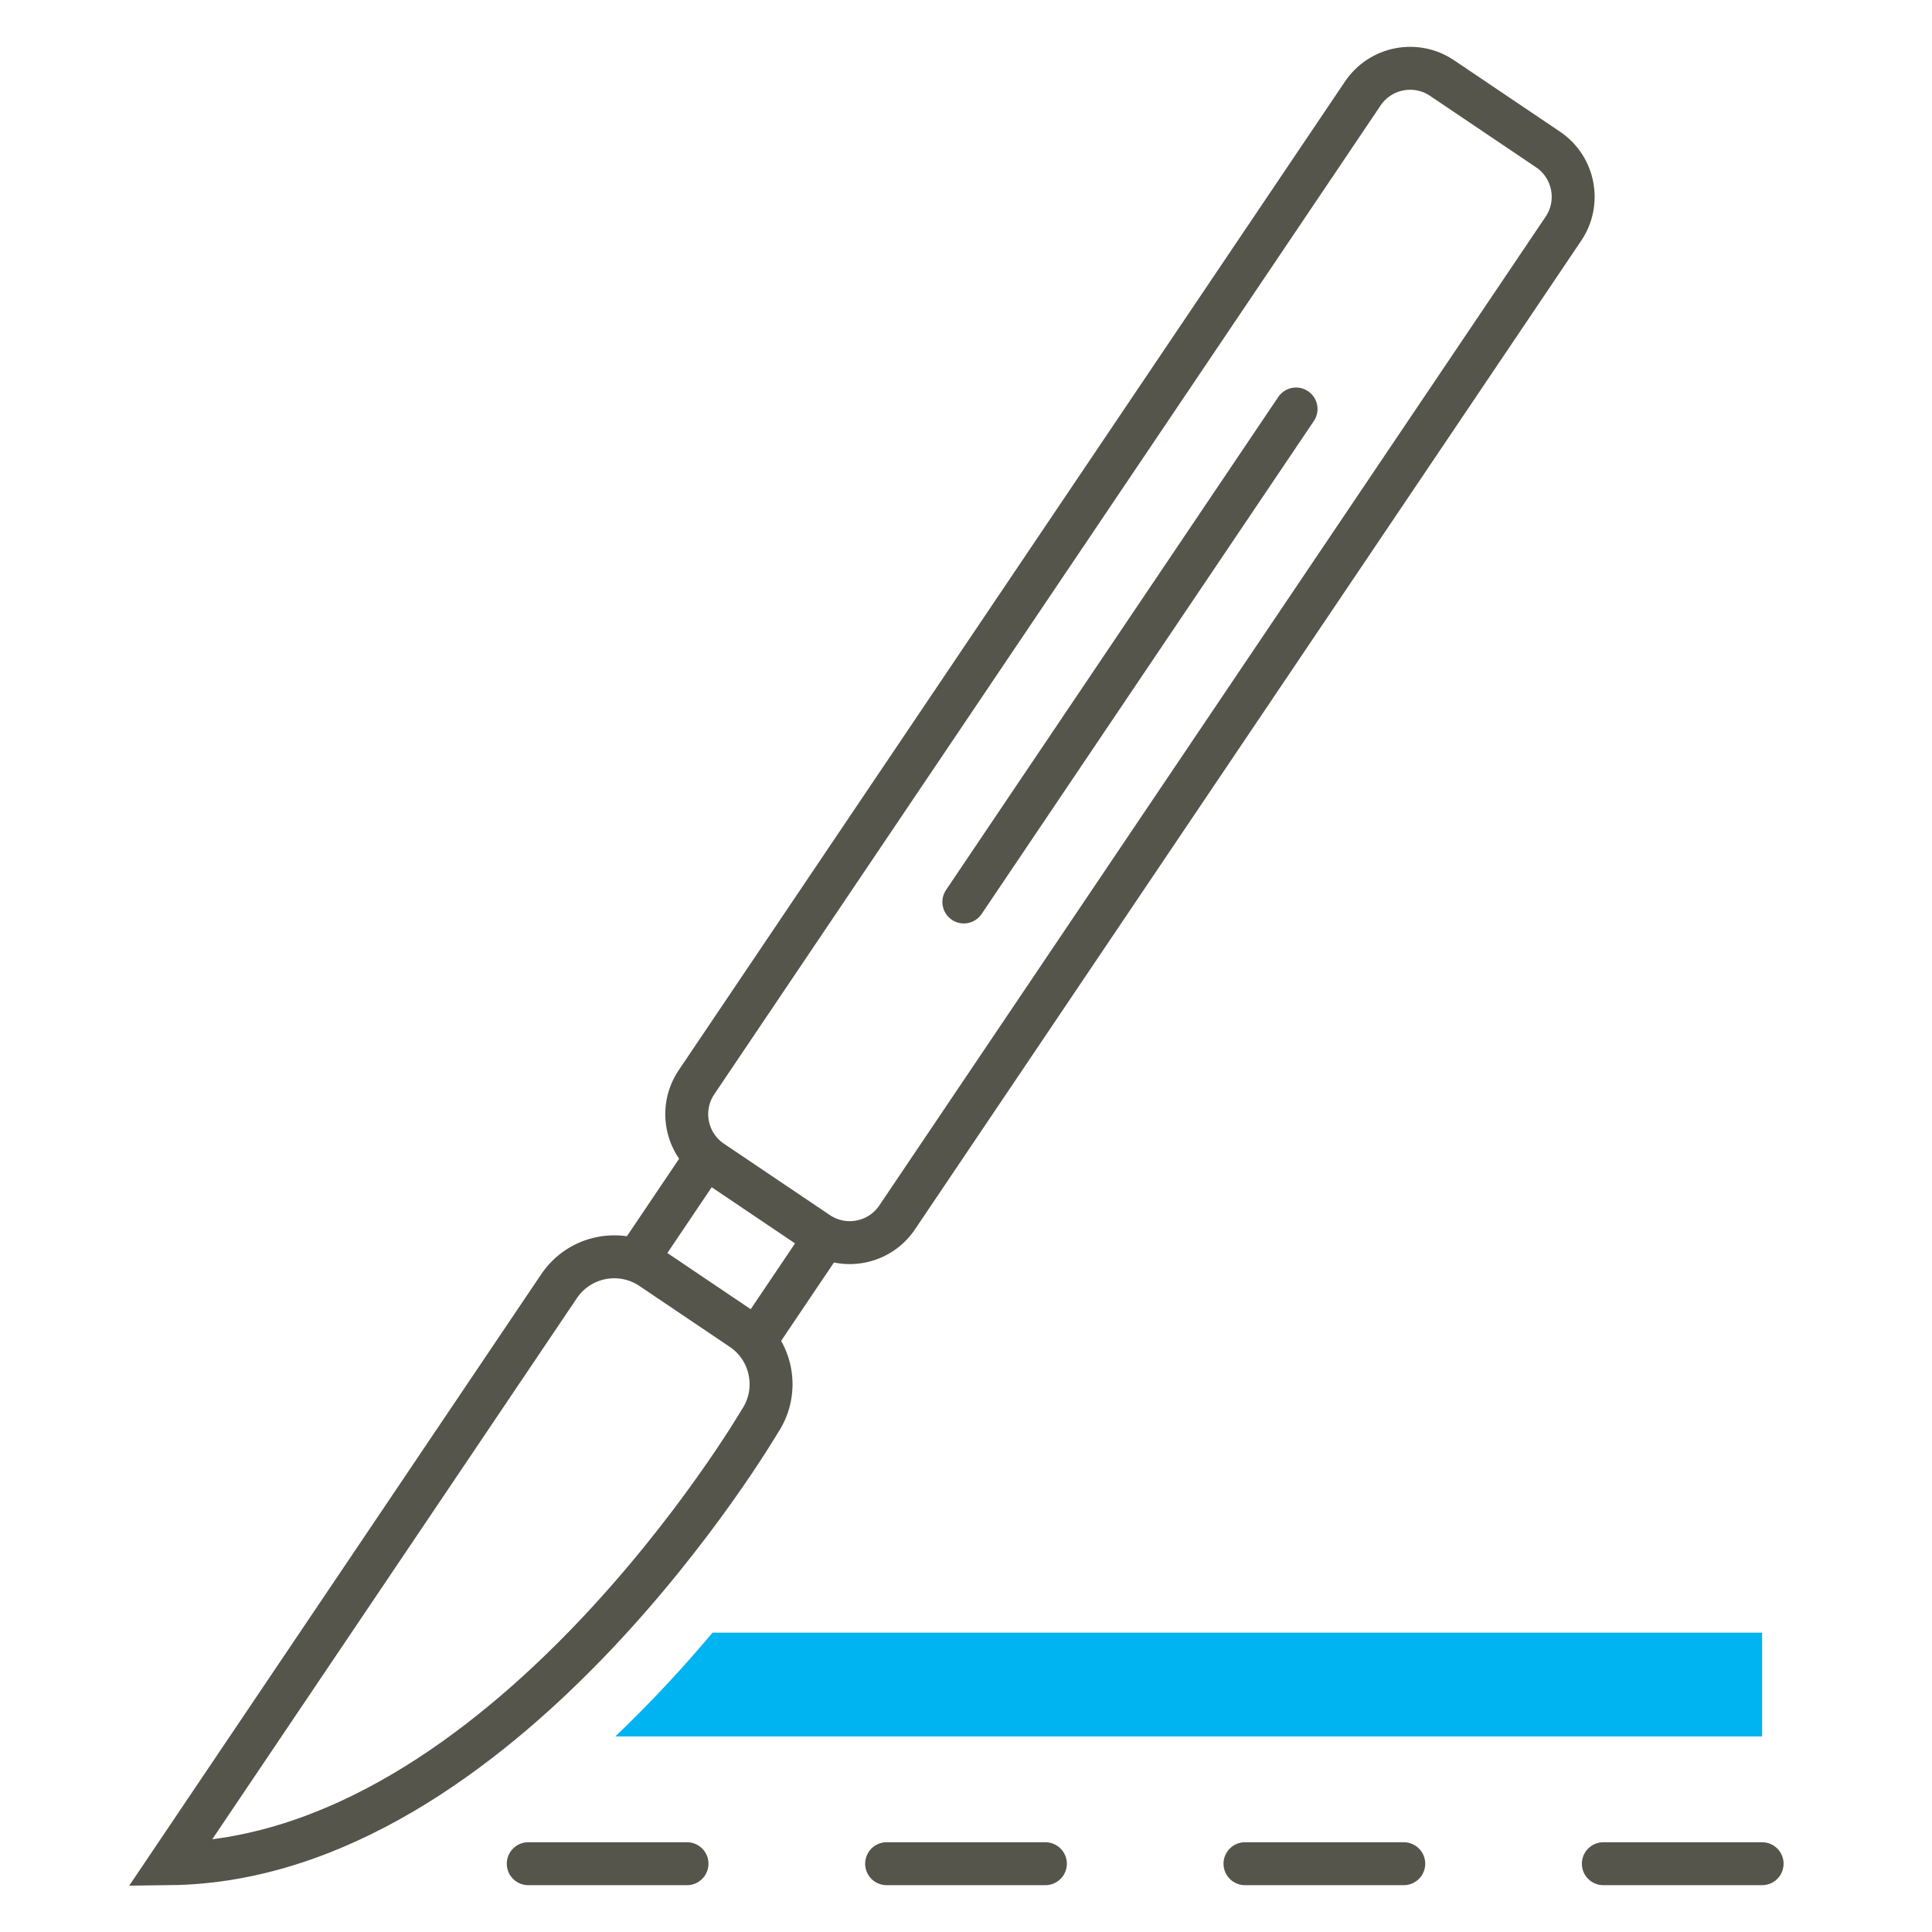
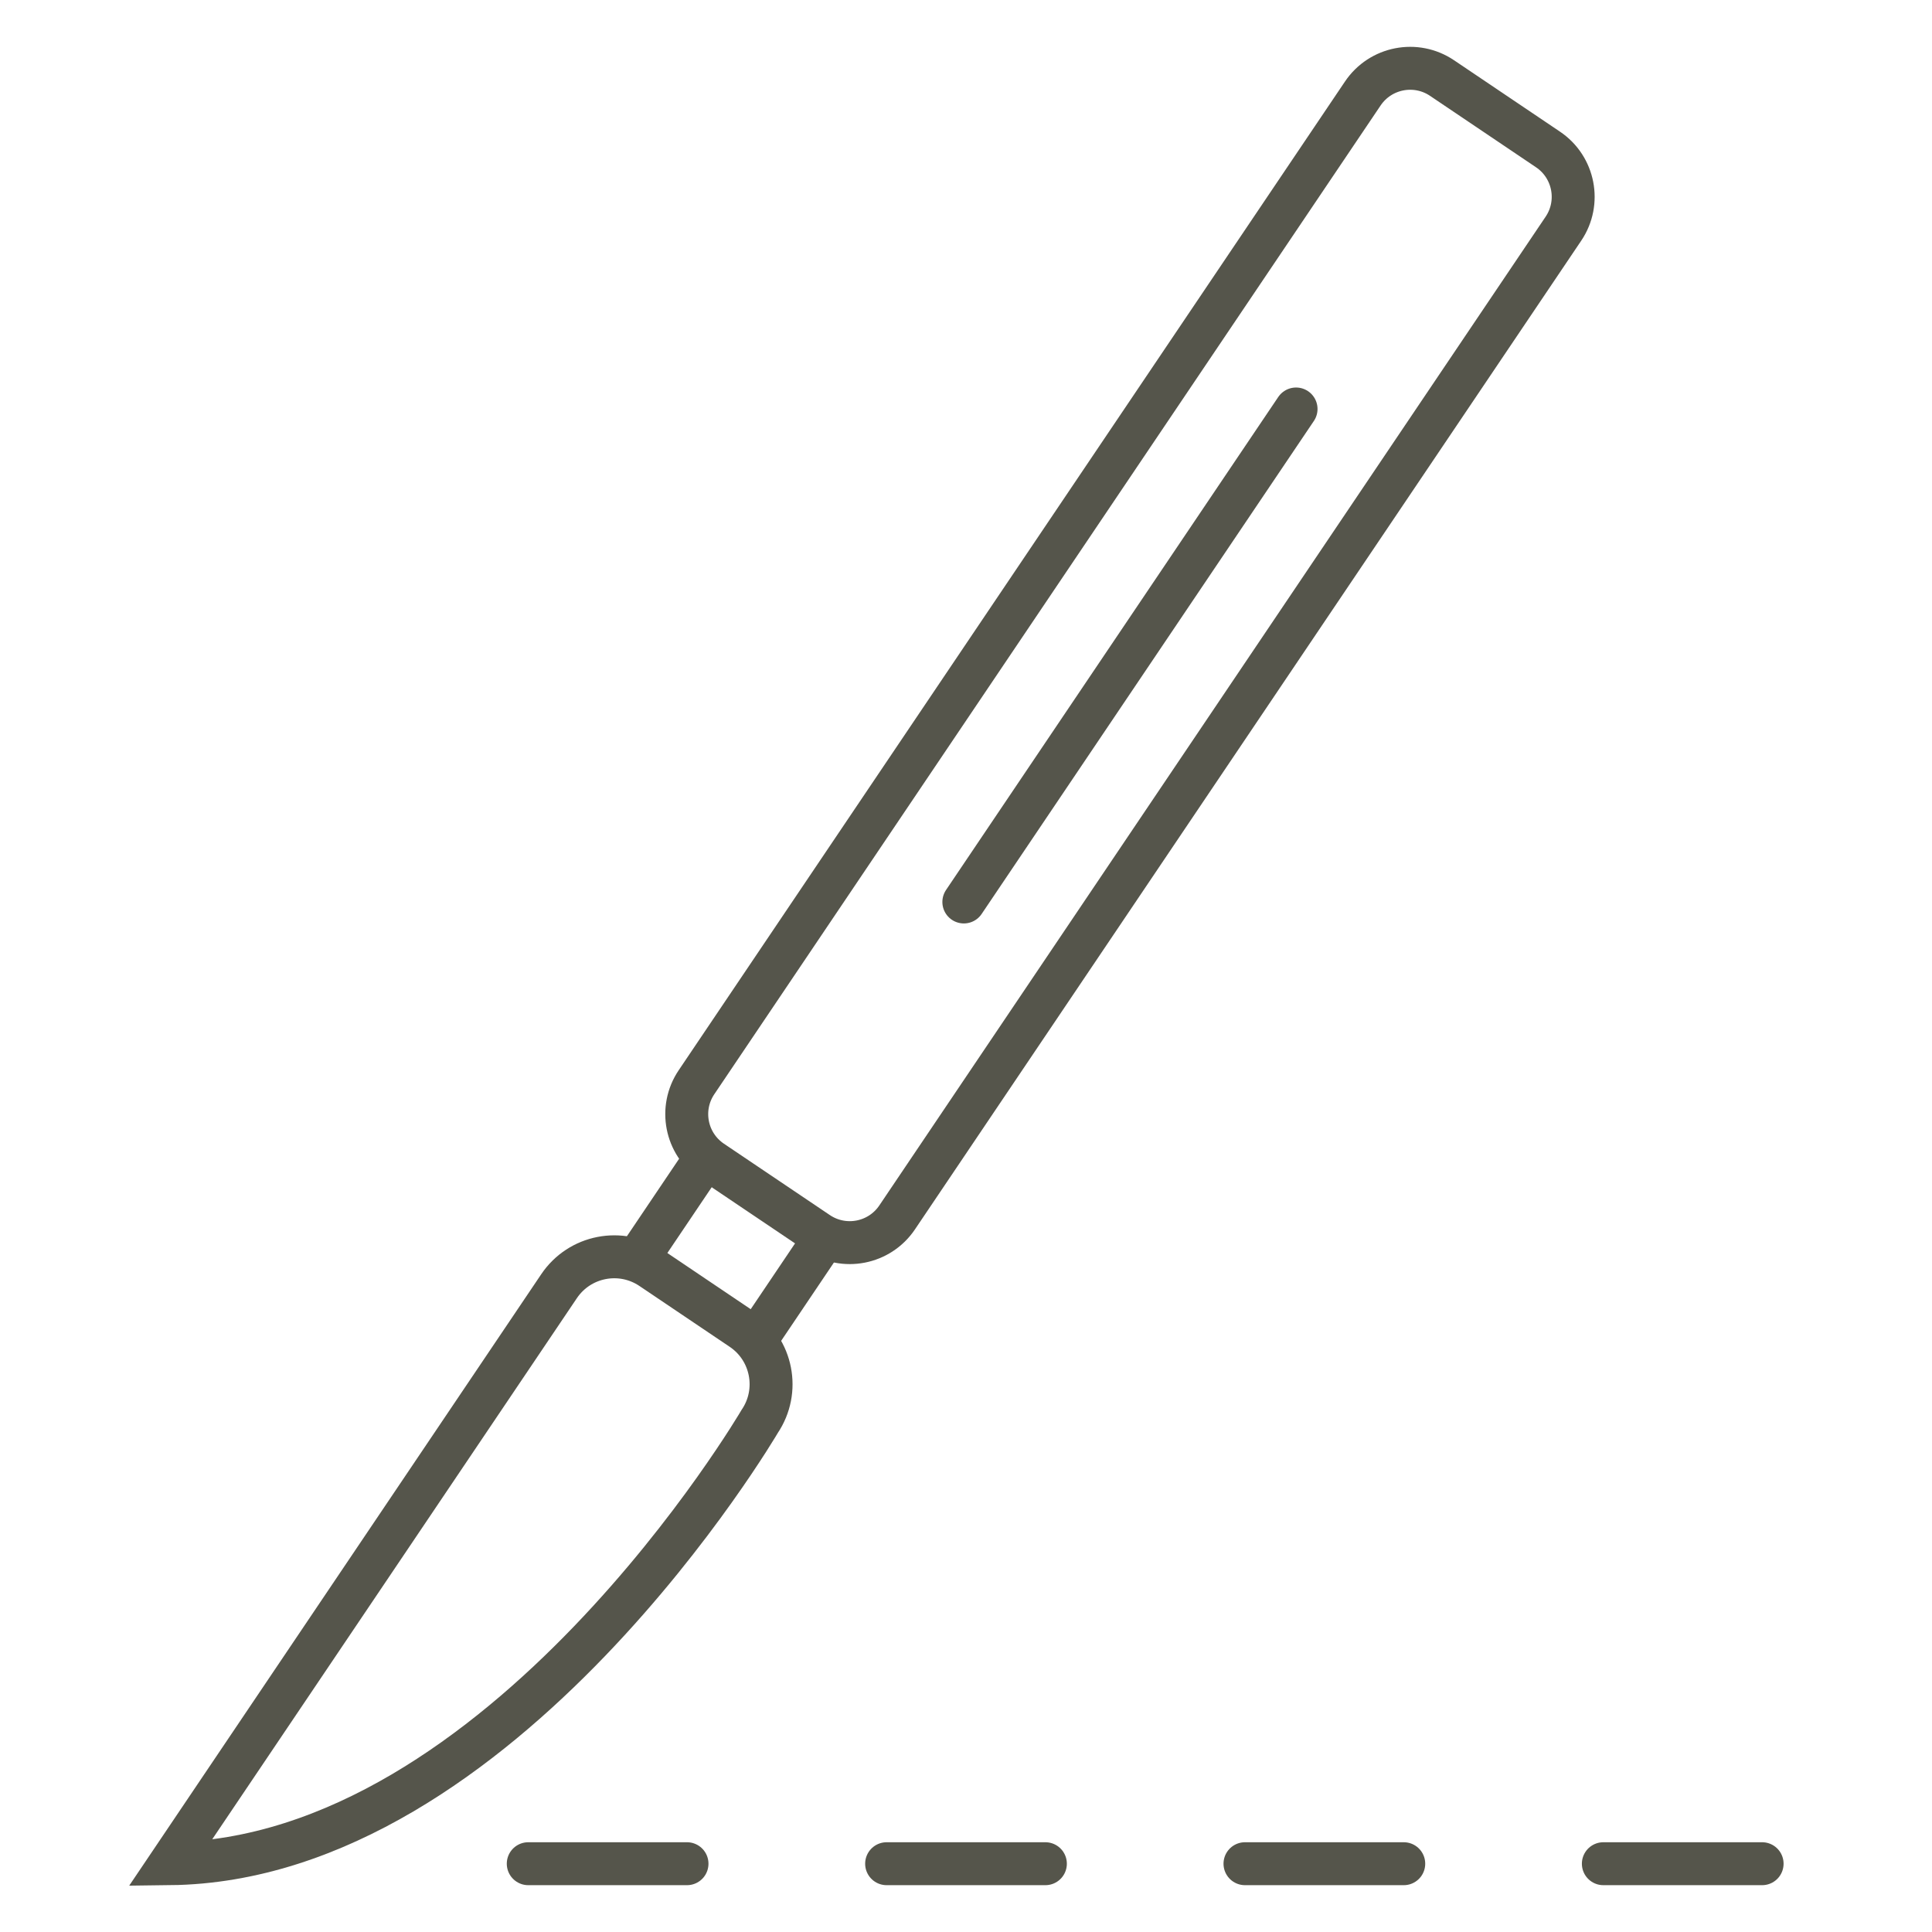
<svg xmlns="http://www.w3.org/2000/svg" version="1.1" id="Ebene_1" x="0px" y="0px" width="120" height="120" viewBox="0 0 135 135" enable-background="new 0 0 135 135" xml:space="preserve">
  <g>
    <g>
      <path fill="none" stroke="#55554B" stroke-width="3" stroke-miterlimit="10" d="M108.168,10.444l-7.404-4.99    c-1.826-1.231-4.305-0.748-5.537,1.078l-46.56,69.092c-1.23,1.826-0.747,4.305,1.079,5.537l7.404,4.988    c1.827,1.23,4.305,0.748,5.536-1.078l46.56-69.091C110.477,14.154,109.994,11.675,108.168,10.444z" />
      <path fill="none" stroke="#55554B" stroke-width="3" stroke-miterlimit="10" d="M11.871,130.228    c23.26-0.27,41.215-30.908,41.215-30.908c1.434-2.129,0.871-5.02-1.257-6.453l-6.31-4.252c-2.129-1.436-5.019-0.873-6.454,1.258    L11.871,130.228z" />
      <line fill="none" stroke="#55554B" stroke-width="3" stroke-linecap="round" stroke-miterlimit="10" x1="57.636" y1="86.478" x2="52.863" y2="93.562" />
      <line fill="none" stroke="#55554B" stroke-width="3" stroke-linecap="round" stroke-miterlimit="10" x1="44.55" y1="87.962" x2="49.325" y2="80.876" />
      <line fill="none" stroke="#55554B" stroke-width="3" stroke-linecap="round" stroke-miterlimit="10" x1="67.349" y1="63.026" x2="90.563" y2="28.578" />
    </g>
    <line fill="none" stroke="#55554B" stroke-width="3" stroke-linecap="round" stroke-miterlimit="10" x1="36.912" y1="130.228" x2="48.005" y2="130.228" />
    <line fill="none" stroke="#55554B" stroke-width="3" stroke-linecap="round" stroke-miterlimit="10" x1="61.953" y1="130.228" x2="73.047" y2="130.228" />
    <line fill="none" stroke="#55554B" stroke-width="3" stroke-linecap="round" stroke-miterlimit="10" x1="86.994" y1="130.228" x2="98.088" y2="130.228" />
    <line fill="none" stroke="#55554B" stroke-width="3" stroke-linecap="round" stroke-miterlimit="10" x1="112.035" y1="130.228" x2="123.129" y2="130.228" />
-     <path fill="#00B3F1" d="M49.787,114.085c-1.967,2.34-4.244,4.82-6.791,7.25h80.133v-7.25H49.787z" />
  </g>
</svg>